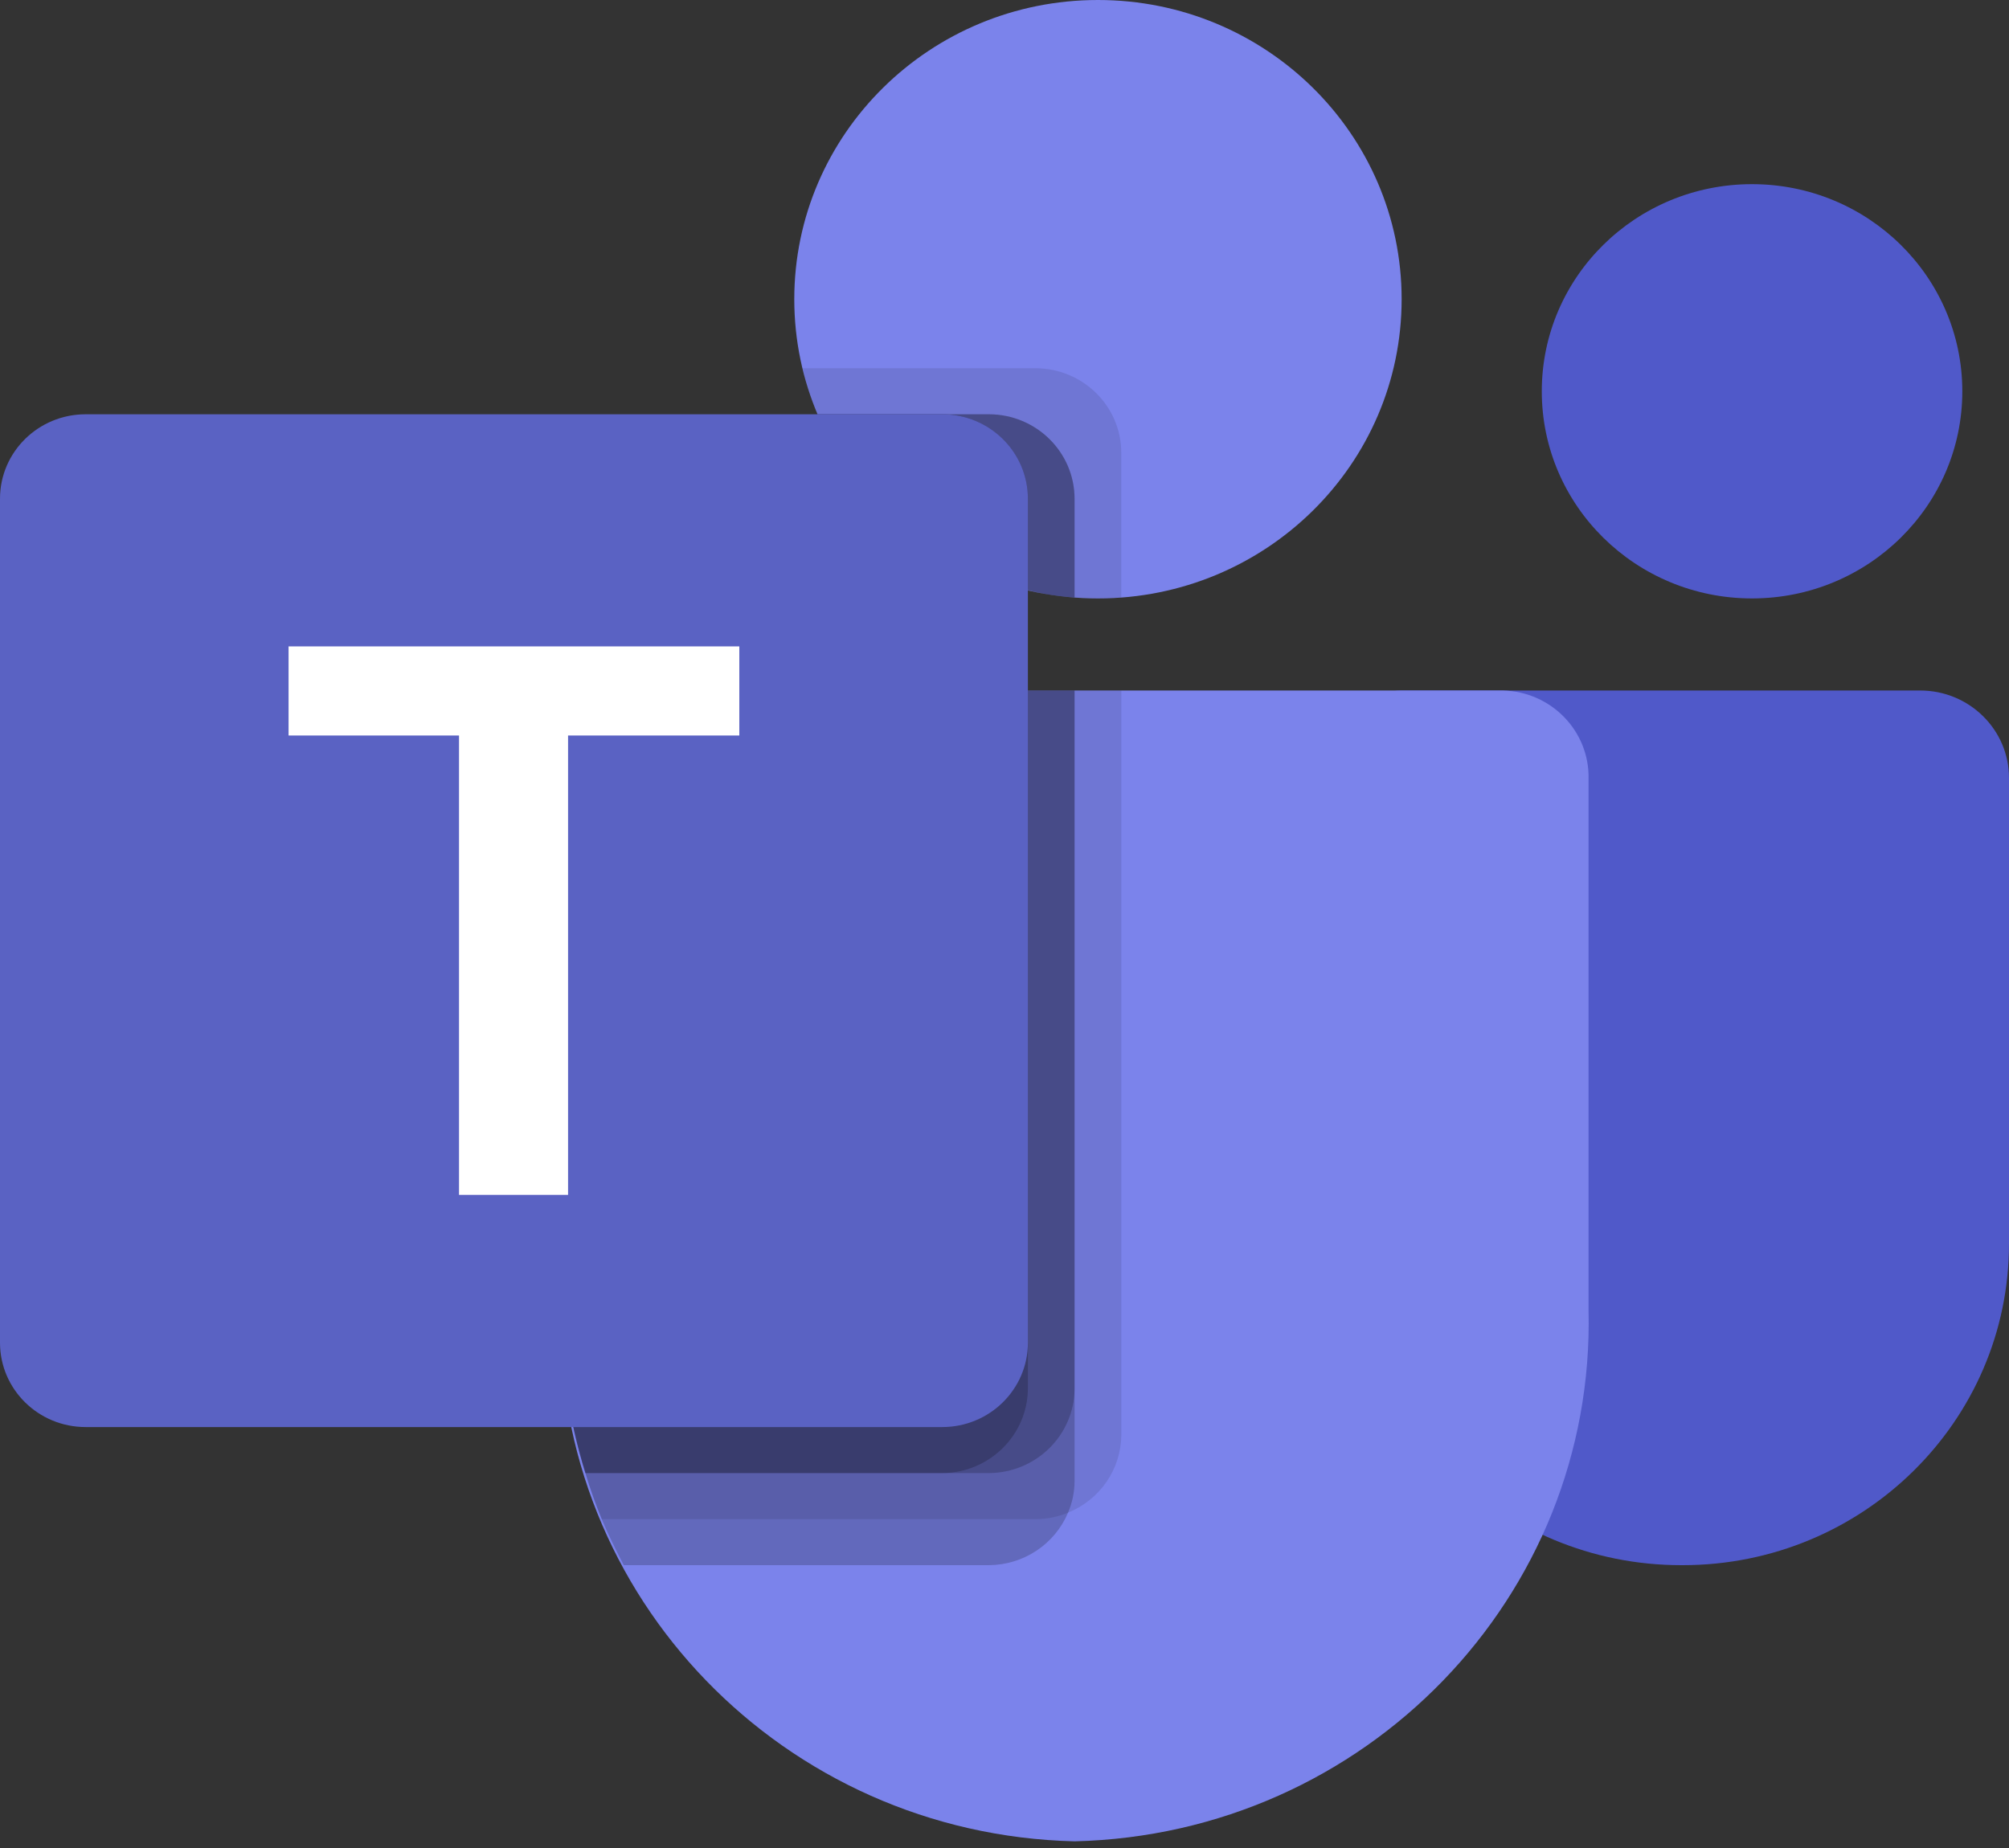
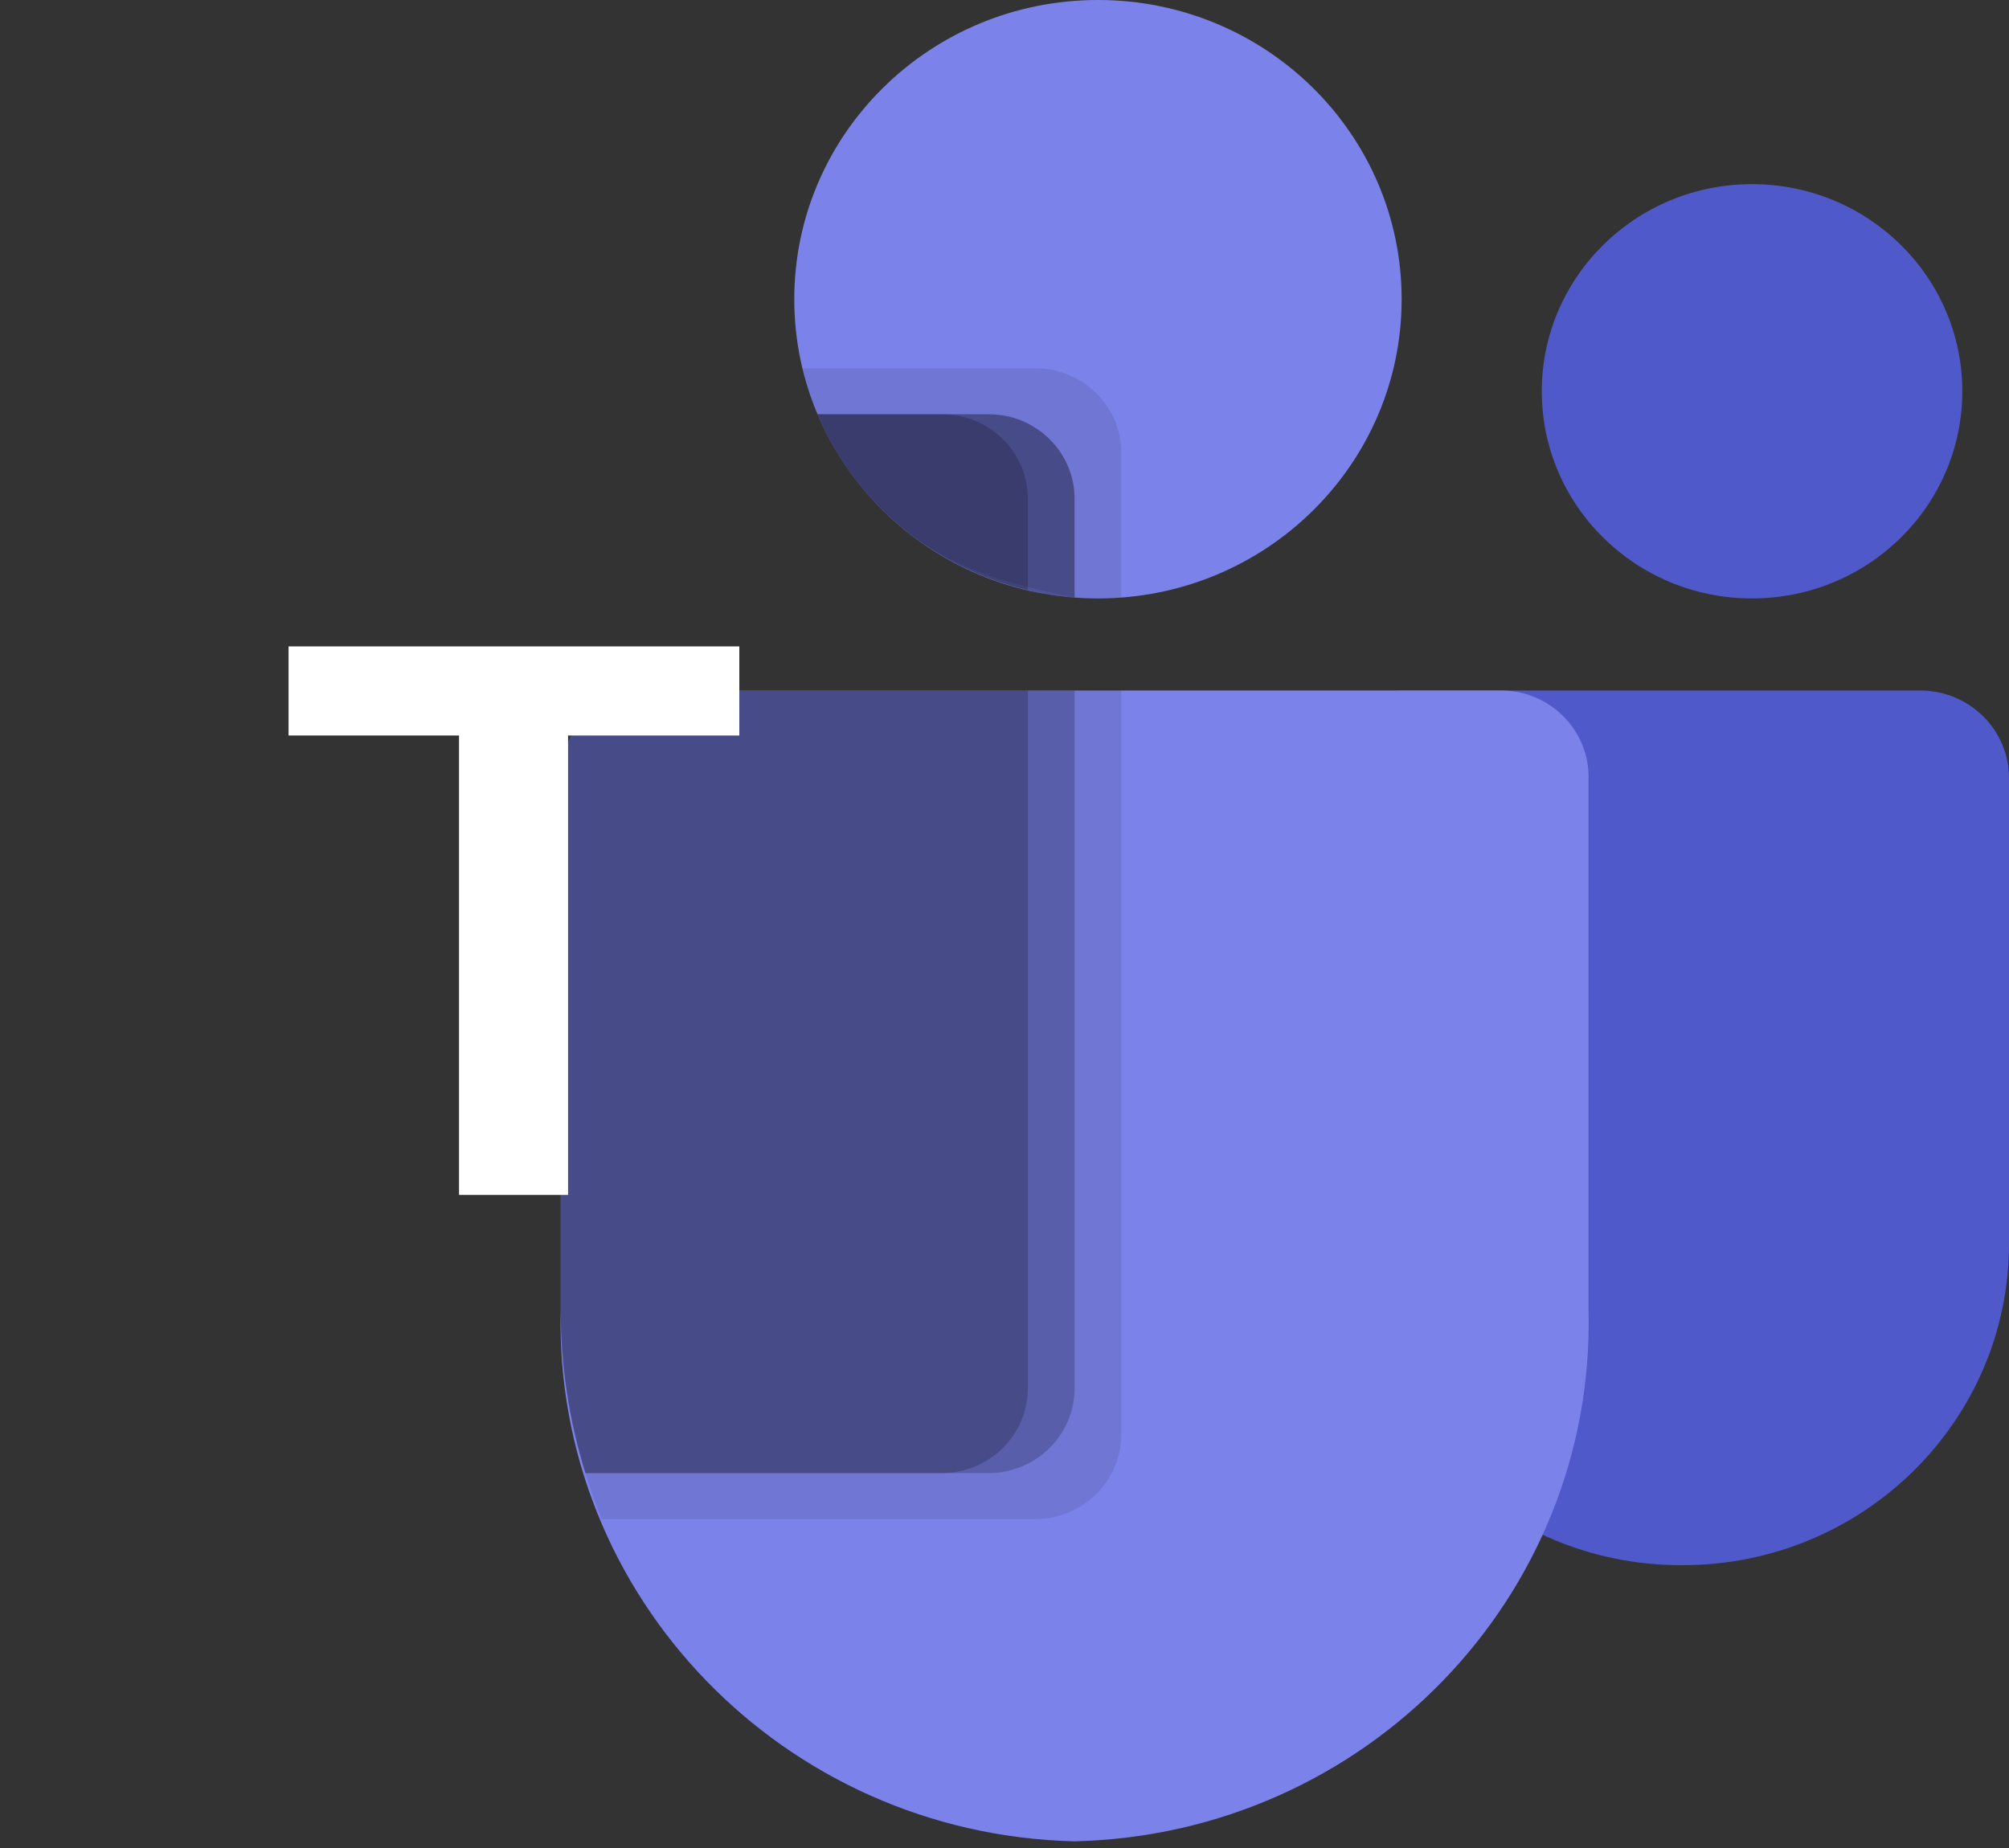
<svg xmlns="http://www.w3.org/2000/svg" width="25" height="23" viewBox="0 0 25 23" fill="none">
  <rect x="0" y="0" width="25" height="23" fill="#333333" stroke="none" />
  <g clip-path="url(#clip0_1264_6002)">
    <path d="M17.438 8.594H23.895C24.505 8.594 25 9.081 25 9.682V15.479C25 17.688 23.182 19.48 20.94 19.48H20.921C18.679 19.48 16.861 17.689 16.86 15.479V9.163C16.86 9.088 16.875 9.014 16.904 8.945C16.933 8.876 16.976 8.813 17.029 8.76C17.083 8.708 17.147 8.666 17.217 8.637C17.287 8.608 17.362 8.594 17.438 8.594Z" fill="#5059C9" />
    <path d="M21.802 7.448C23.247 7.448 24.419 6.294 24.419 4.87C24.419 3.446 23.247 2.292 21.802 2.292C20.357 2.292 19.186 3.446 19.186 4.87C19.186 6.294 20.357 7.448 21.802 7.448Z" fill="#5059C9" />
    <path d="M13.663 7.448C15.75 7.448 17.442 5.781 17.442 3.724C17.442 1.667 15.75 0 13.663 0C11.576 0 9.884 1.667 9.884 3.724C9.884 5.781 11.576 7.448 13.663 7.448Z" fill="#7B83EB" />
    <path d="M18.702 8.594H8.043C7.44 8.608 6.963 9.101 6.977 9.696V16.306C6.893 19.871 9.755 22.83 13.372 22.917C16.99 22.83 19.852 19.871 19.768 16.306V9.696C19.782 9.101 19.305 8.608 18.702 8.594Z" fill="#7B83EB" />
    <path opacity="0.1" d="M13.954 8.594V17.858C13.952 18.066 13.889 18.269 13.771 18.441C13.653 18.613 13.486 18.747 13.291 18.826C13.164 18.879 13.027 18.907 12.89 18.907H7.488C7.413 18.717 7.343 18.528 7.285 18.334C7.081 17.676 6.978 16.993 6.977 16.305V9.694C6.963 9.101 7.439 8.608 8.041 8.594L13.954 8.594Z" fill="black" />
-     <path opacity="0.2" d="M13.372 8.594V18.431C13.372 18.567 13.344 18.701 13.291 18.826C13.21 19.018 13.074 19.183 12.899 19.299C12.725 19.415 12.519 19.478 12.308 19.48H7.762C7.663 19.29 7.57 19.101 7.488 18.907C7.41 18.719 7.342 18.528 7.285 18.334C7.081 17.676 6.978 16.993 6.977 16.305V9.694C6.963 9.101 7.439 8.608 8.041 8.594L13.372 8.594Z" fill="black" />
    <path opacity="0.2" d="M13.372 8.594V17.285C13.368 17.862 12.894 18.329 12.308 18.334H7.285C7.081 17.676 6.978 16.993 6.977 16.305V9.694C6.963 9.101 7.439 8.608 8.041 8.594L13.372 8.594Z" fill="black" />
    <path opacity="0.2" d="M12.791 8.594V17.285C12.786 17.862 12.313 18.329 11.727 18.334H7.285C7.081 17.676 6.978 16.993 6.977 16.305V9.694C6.963 9.101 7.439 8.608 8.041 8.594L12.791 8.594Z" fill="black" />
-     <path opacity="0.1" d="M13.953 5.632V7.437C13.855 7.442 13.761 7.448 13.663 7.448C13.564 7.448 13.471 7.442 13.372 7.437C13.176 7.424 12.981 7.393 12.791 7.345C12.21 7.21 11.671 6.941 11.216 6.56C10.761 6.18 10.404 5.699 10.174 5.156C10.094 4.972 10.032 4.78 9.988 4.583H12.889C13.476 4.586 13.951 5.054 13.953 5.632Z" fill="black" />
+     <path opacity="0.1" d="M13.953 5.632V7.437C13.855 7.442 13.761 7.448 13.663 7.448C13.564 7.448 13.471 7.442 13.372 7.437C12.21 7.21 11.671 6.941 11.216 6.56C10.761 6.18 10.404 5.699 10.174 5.156C10.094 4.972 10.032 4.78 9.988 4.583H12.889C13.476 4.586 13.951 5.054 13.953 5.632Z" fill="black" />
    <path opacity="0.2" d="M13.372 6.205V7.436C13.176 7.424 12.981 7.393 12.79 7.345C12.21 7.209 11.671 6.94 11.216 6.56C10.761 6.18 10.404 5.699 10.174 5.156H12.308C12.895 5.158 13.37 5.627 13.372 6.205Z" fill="black" />
    <path opacity="0.2" d="M13.372 6.205V7.436C13.176 7.424 12.981 7.393 12.79 7.345C12.21 7.209 11.671 6.94 11.216 6.56C10.761 6.18 10.404 5.699 10.174 5.156H12.308C12.895 5.158 13.37 5.627 13.372 6.205Z" fill="black" />
    <path opacity="0.2" d="M12.791 6.205V7.345C12.21 7.209 11.671 6.941 11.216 6.56C10.761 6.18 10.404 5.699 10.174 5.156H11.727C12.313 5.158 12.788 5.627 12.791 6.205Z" fill="black" />
-     <path d="M1.066 5.156H11.725C12.314 5.156 12.791 5.627 12.791 6.207V16.711C12.791 17.291 12.314 17.761 11.725 17.761H1.066C0.477 17.761 0 17.291 0 16.711V6.207C0 5.626 0.477 5.156 1.066 5.156Z" fill="url(#paint0_linear_1264_6002)" />
    <path d="M9.2 9.154H7.069V14.872H5.712V9.154H3.591V8.045H9.2V9.154Z" fill="white" />
  </g>
  <defs>
    <linearGradient id="paint0_linear_1264_6002" x1="222.2" y1="-76.9" x2="1038.65" y2="1358.04" gradientUnits="userSpaceOnUse">
      <stop stop-color="#5A62C3" />
      <stop offset="0.5" stop-color="#4D55BD" />
      <stop offset="1" stop-color="#3940AB" />
    </linearGradient>
    <clipPath id="clip0_1264_6002">
      <rect width="25" height="23" fill="white" />
    </clipPath>
  </defs>
</svg>